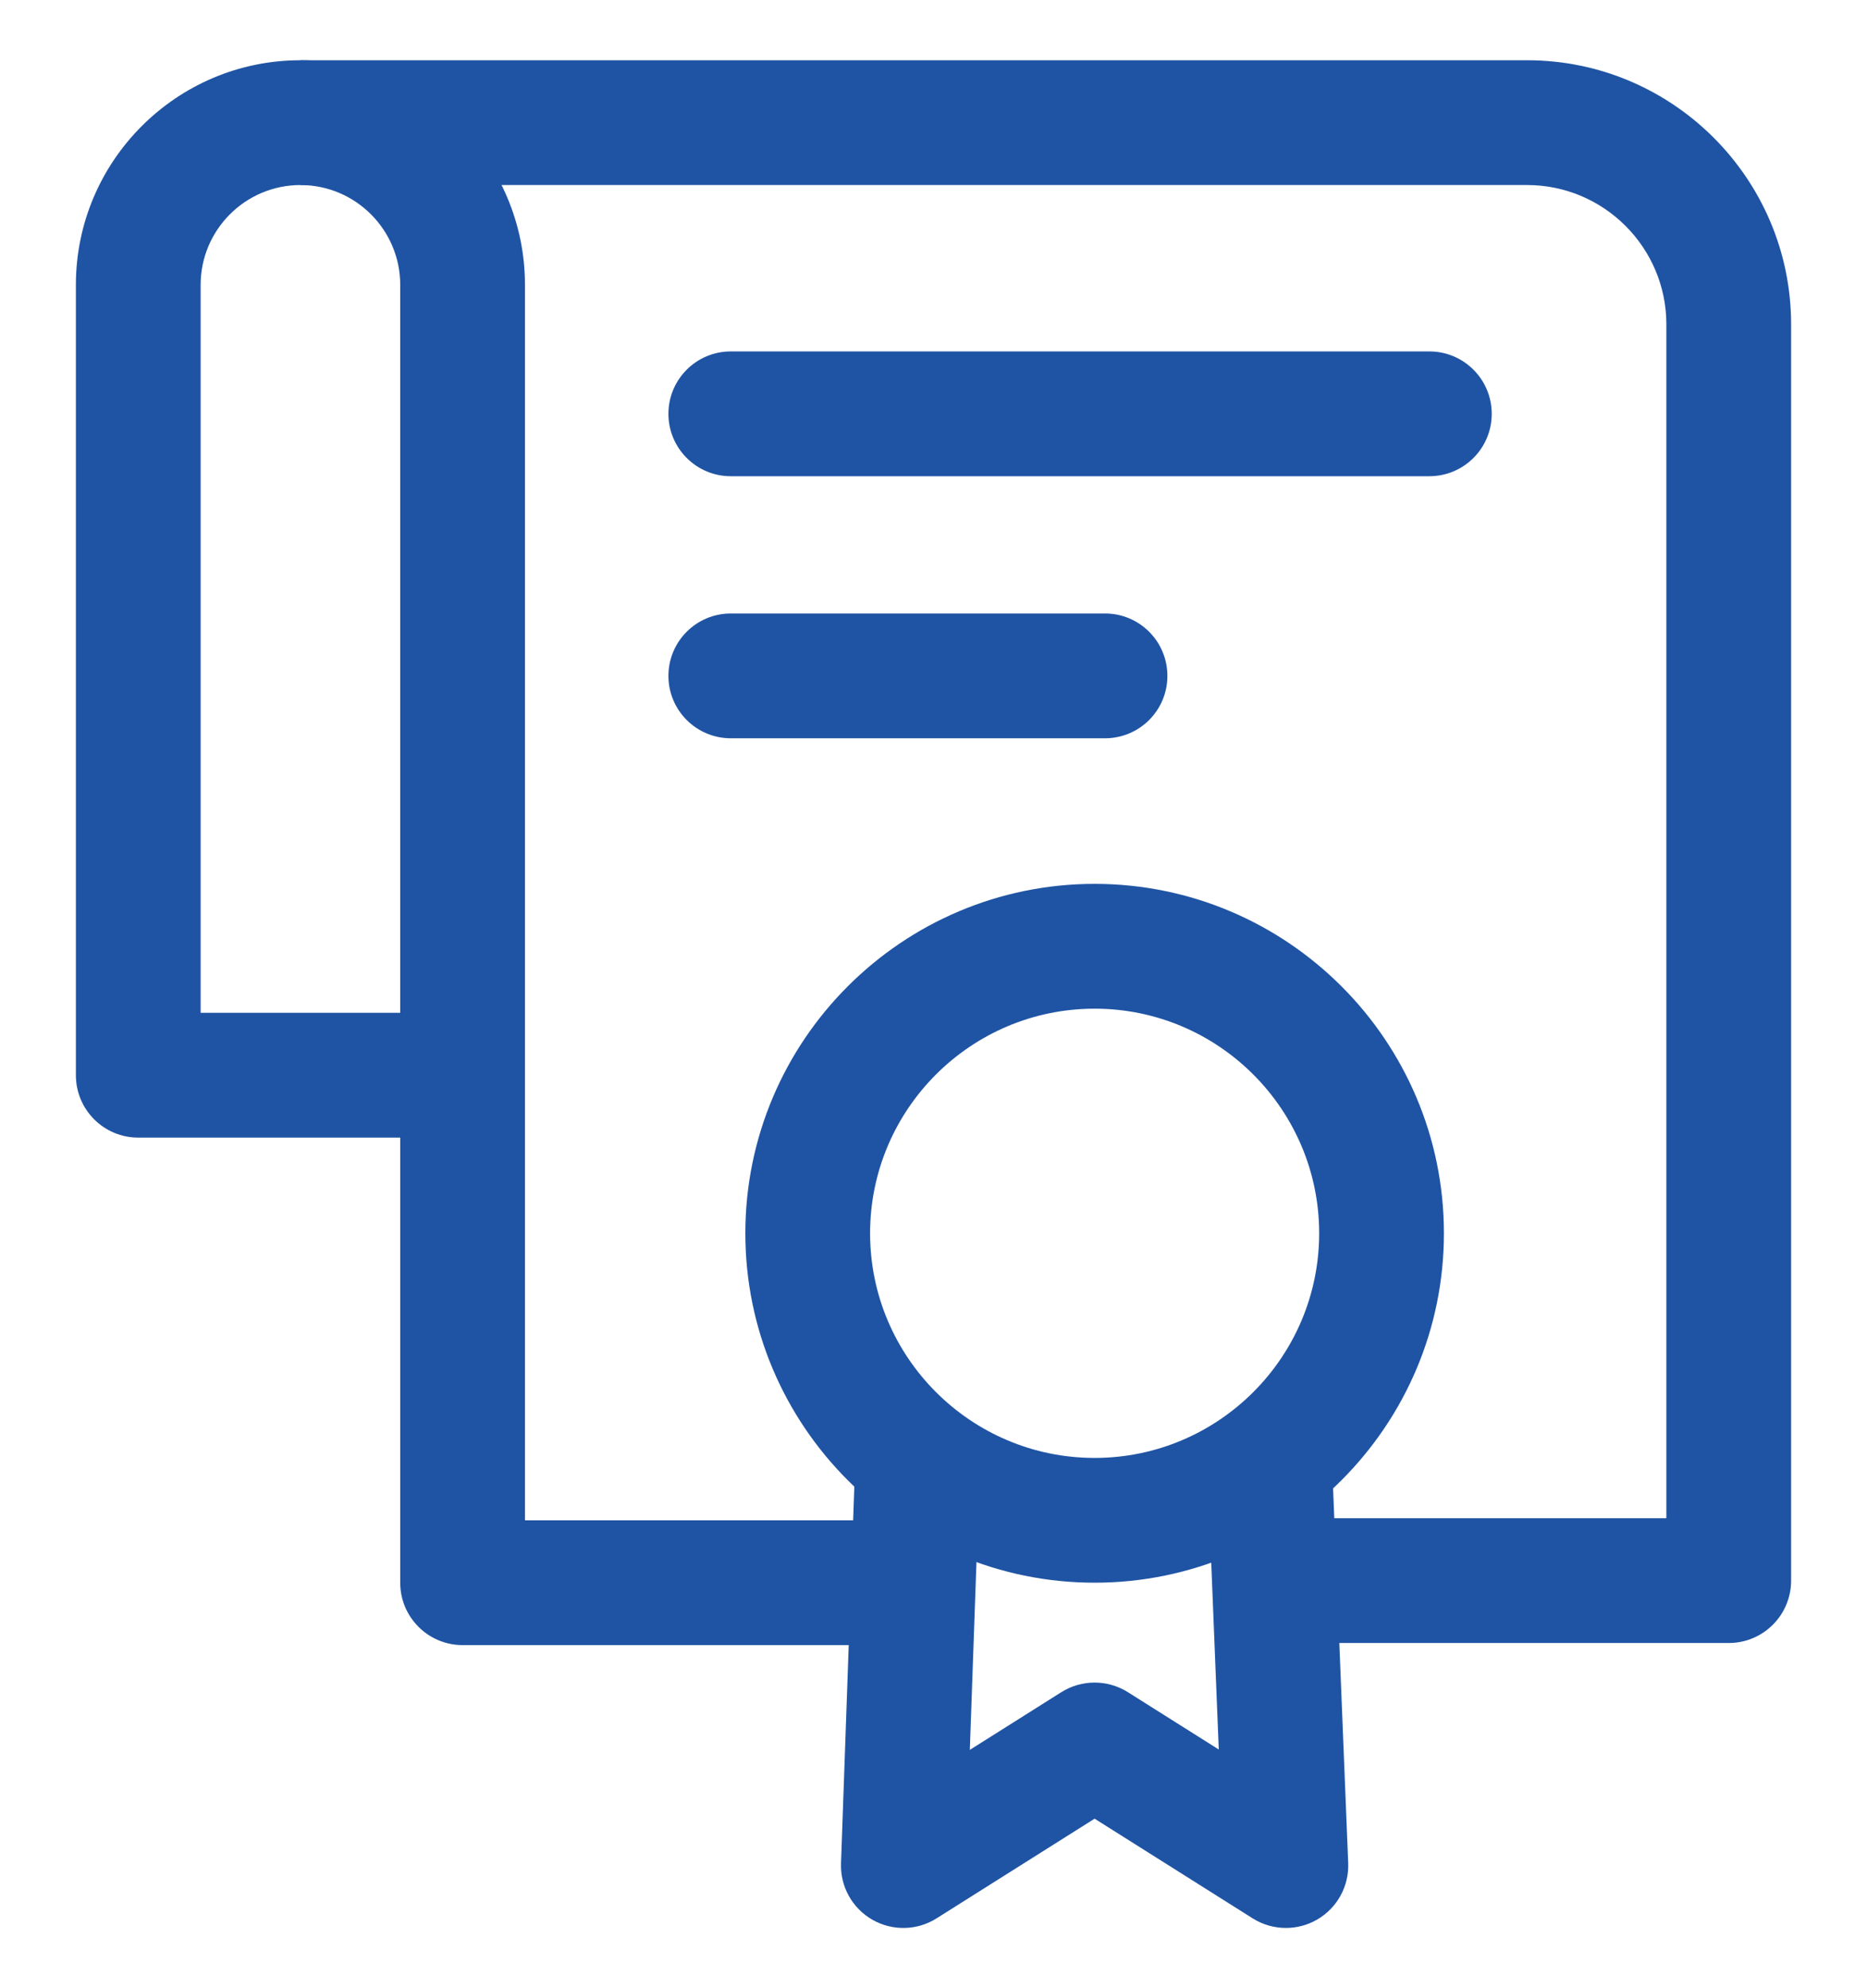
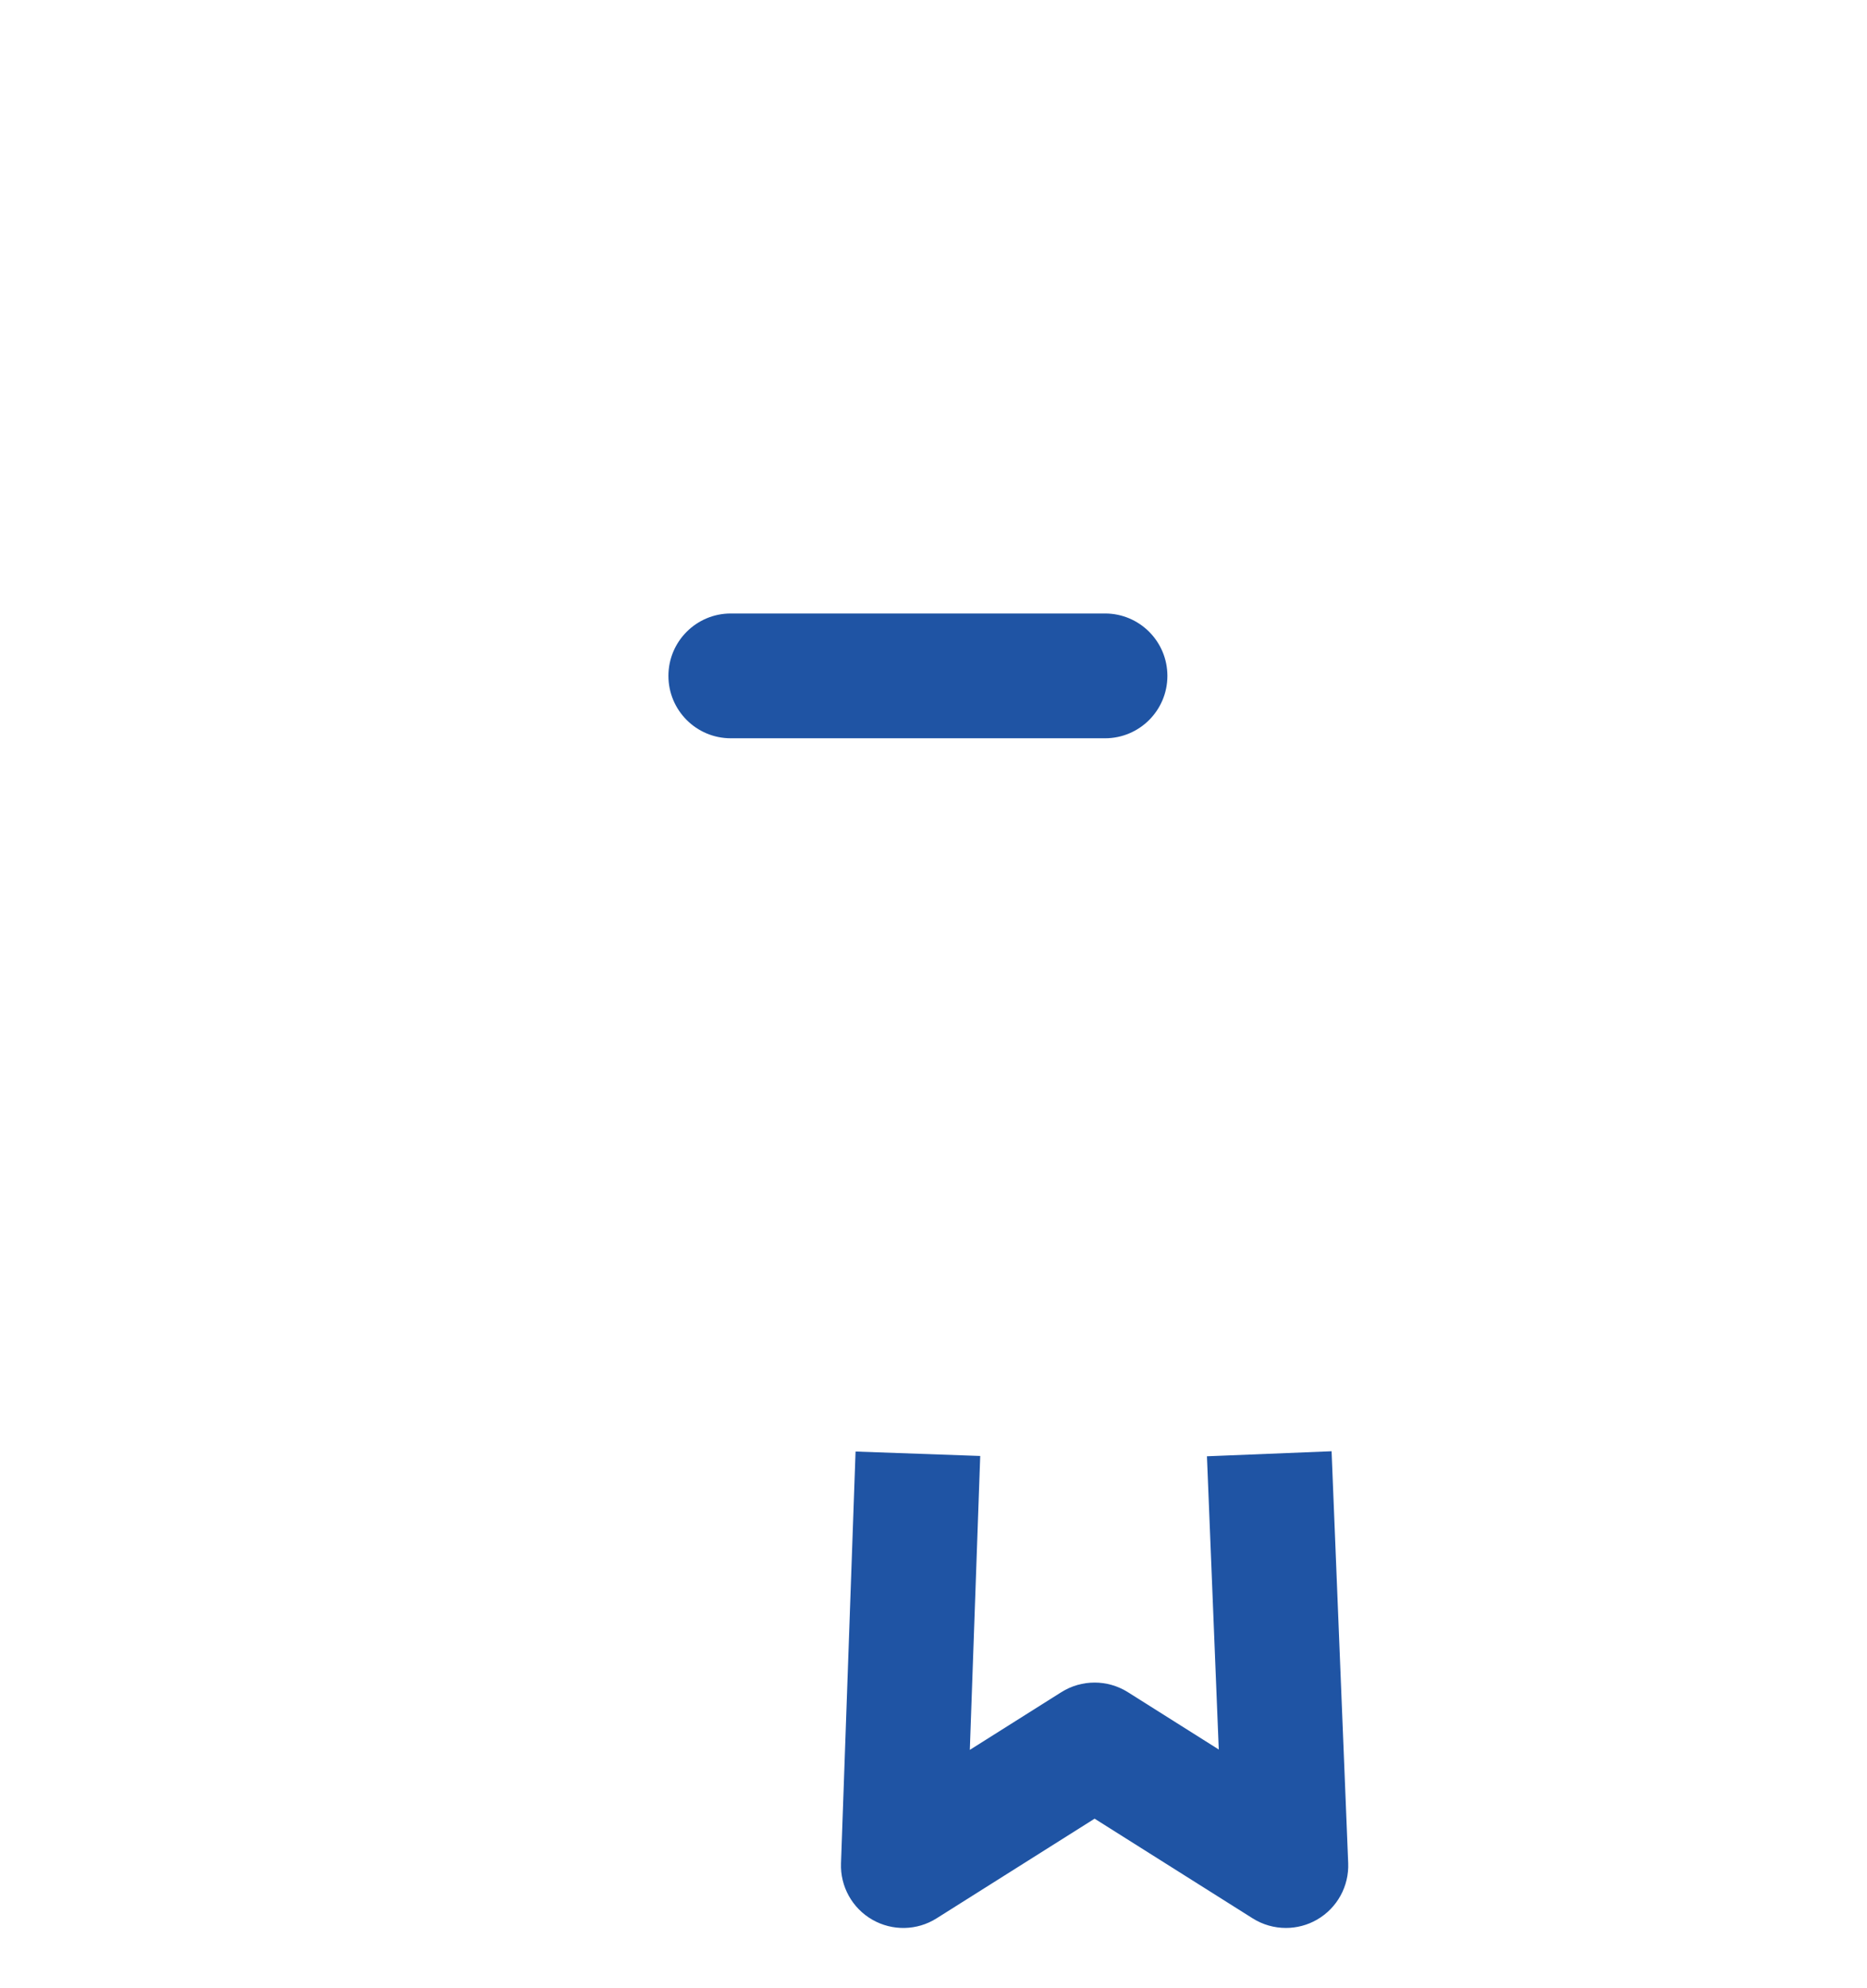
<svg xmlns="http://www.w3.org/2000/svg" id="Capa_1" width="31" height="33" viewBox="0 0 512.003 512.003" style="enable-background:new 0 0 512.003 512.003;" xml:space="preserve" fill="#1f54a4">
  <g>
    <g>
-       <path d="M418.781,0H82.389v34.209h336.392c21.062,0,38.2,17.139,38.2,38.2v327.269H349.792v34.209h124.294 c9.448,0,17.105-7.657,17.105-17.105V72.41C491.191,32.482,458.709,0,418.781,0z" />
-     </g>
+       </g>
  </g>
  <g>
    <g>
-       <path d="M143.966,400.249V61.577C143.966,27.624,116.342,0,82.389,0C48.437,0,20.812,27.624,20.812,61.577v216.659 c0,9.447,7.657,17.105,17.105,17.105h71.84v122.013c0,9.448,7.657,17.105,17.105,17.105h124.294v-34.209H143.966z M109.757,261.131H55.022V61.577c0-15.092,12.281-27.367,27.367-27.367c15.092,0,27.367,12.281,27.367,27.367V261.131z" />
-     </g>
+       </g>
  </g>
  <g>
    <g>
      <path d="M303.04,151.661H200.412c-9.447,0-17.105,7.657-17.105,17.105c0,9.448,7.657,17.105,17.105,17.105H303.04 c9.448,0,17.105-7.657,17.105-17.105C320.144,159.319,312.487,151.661,303.04,151.661z" />
    </g>
  </g>
  <g>
    <g>
-       <path d="M391.984,79.822H200.412c-9.447,0-17.105,7.657-17.105,17.105c0,9.447,7.657,17.105,17.105,17.105h191.572 c9.447,0,17.105-7.657,17.105-17.105C409.089,87.479,401.431,79.822,391.984,79.822z" />
-     </g>
+       </g>
  </g>
  <g>
    <g>
-       <path d="M300.189,225.782c-52.819,0-95.786,42.967-95.786,95.786s42.967,95.786,95.786,95.786 c52.819,0,95.786-42.973,95.786-95.786C395.975,268.754,353.008,225.782,300.189,225.782z M300.189,383.15 c-33.953,0-61.577-27.624-61.577-61.577s27.624-61.577,61.577-61.577s61.577,27.624,61.577,61.577 C361.766,355.526,334.142,383.15,300.189,383.15z" />
-     </g>
+       </g>
  </g>
  <g>
    <g>
      <path d="M369.725,494.211L365.17,381.32l-34.181,1.38l3.244,80.381L309.3,447.361c-5.565-3.506-12.669-3.506-18.239,0 l-25.098,15.822l2.851-80.569l-34.187-1.214l-3.991,112.891c-0.228,6.334,3.073,12.275,8.564,15.434 c5.496,3.159,12.287,3.028,17.646-0.359l43.338-27.322l43.338,27.322c2.788,1.756,5.947,2.634,9.122,2.634 c2.959,0,5.918-0.764,8.558-2.292C366.703,506.527,369.987,500.557,369.725,494.211z" />
    </g>
  </g>
  <g> </g>
  <g> </g>
  <g> </g>
  <g> </g>
  <g> </g>
  <g> </g>
  <g> </g>
  <g> </g>
  <g> </g>
  <g> </g>
  <g> </g>
  <g> </g>
  <g> </g>
  <g> </g>
  <g> </g>
</svg>